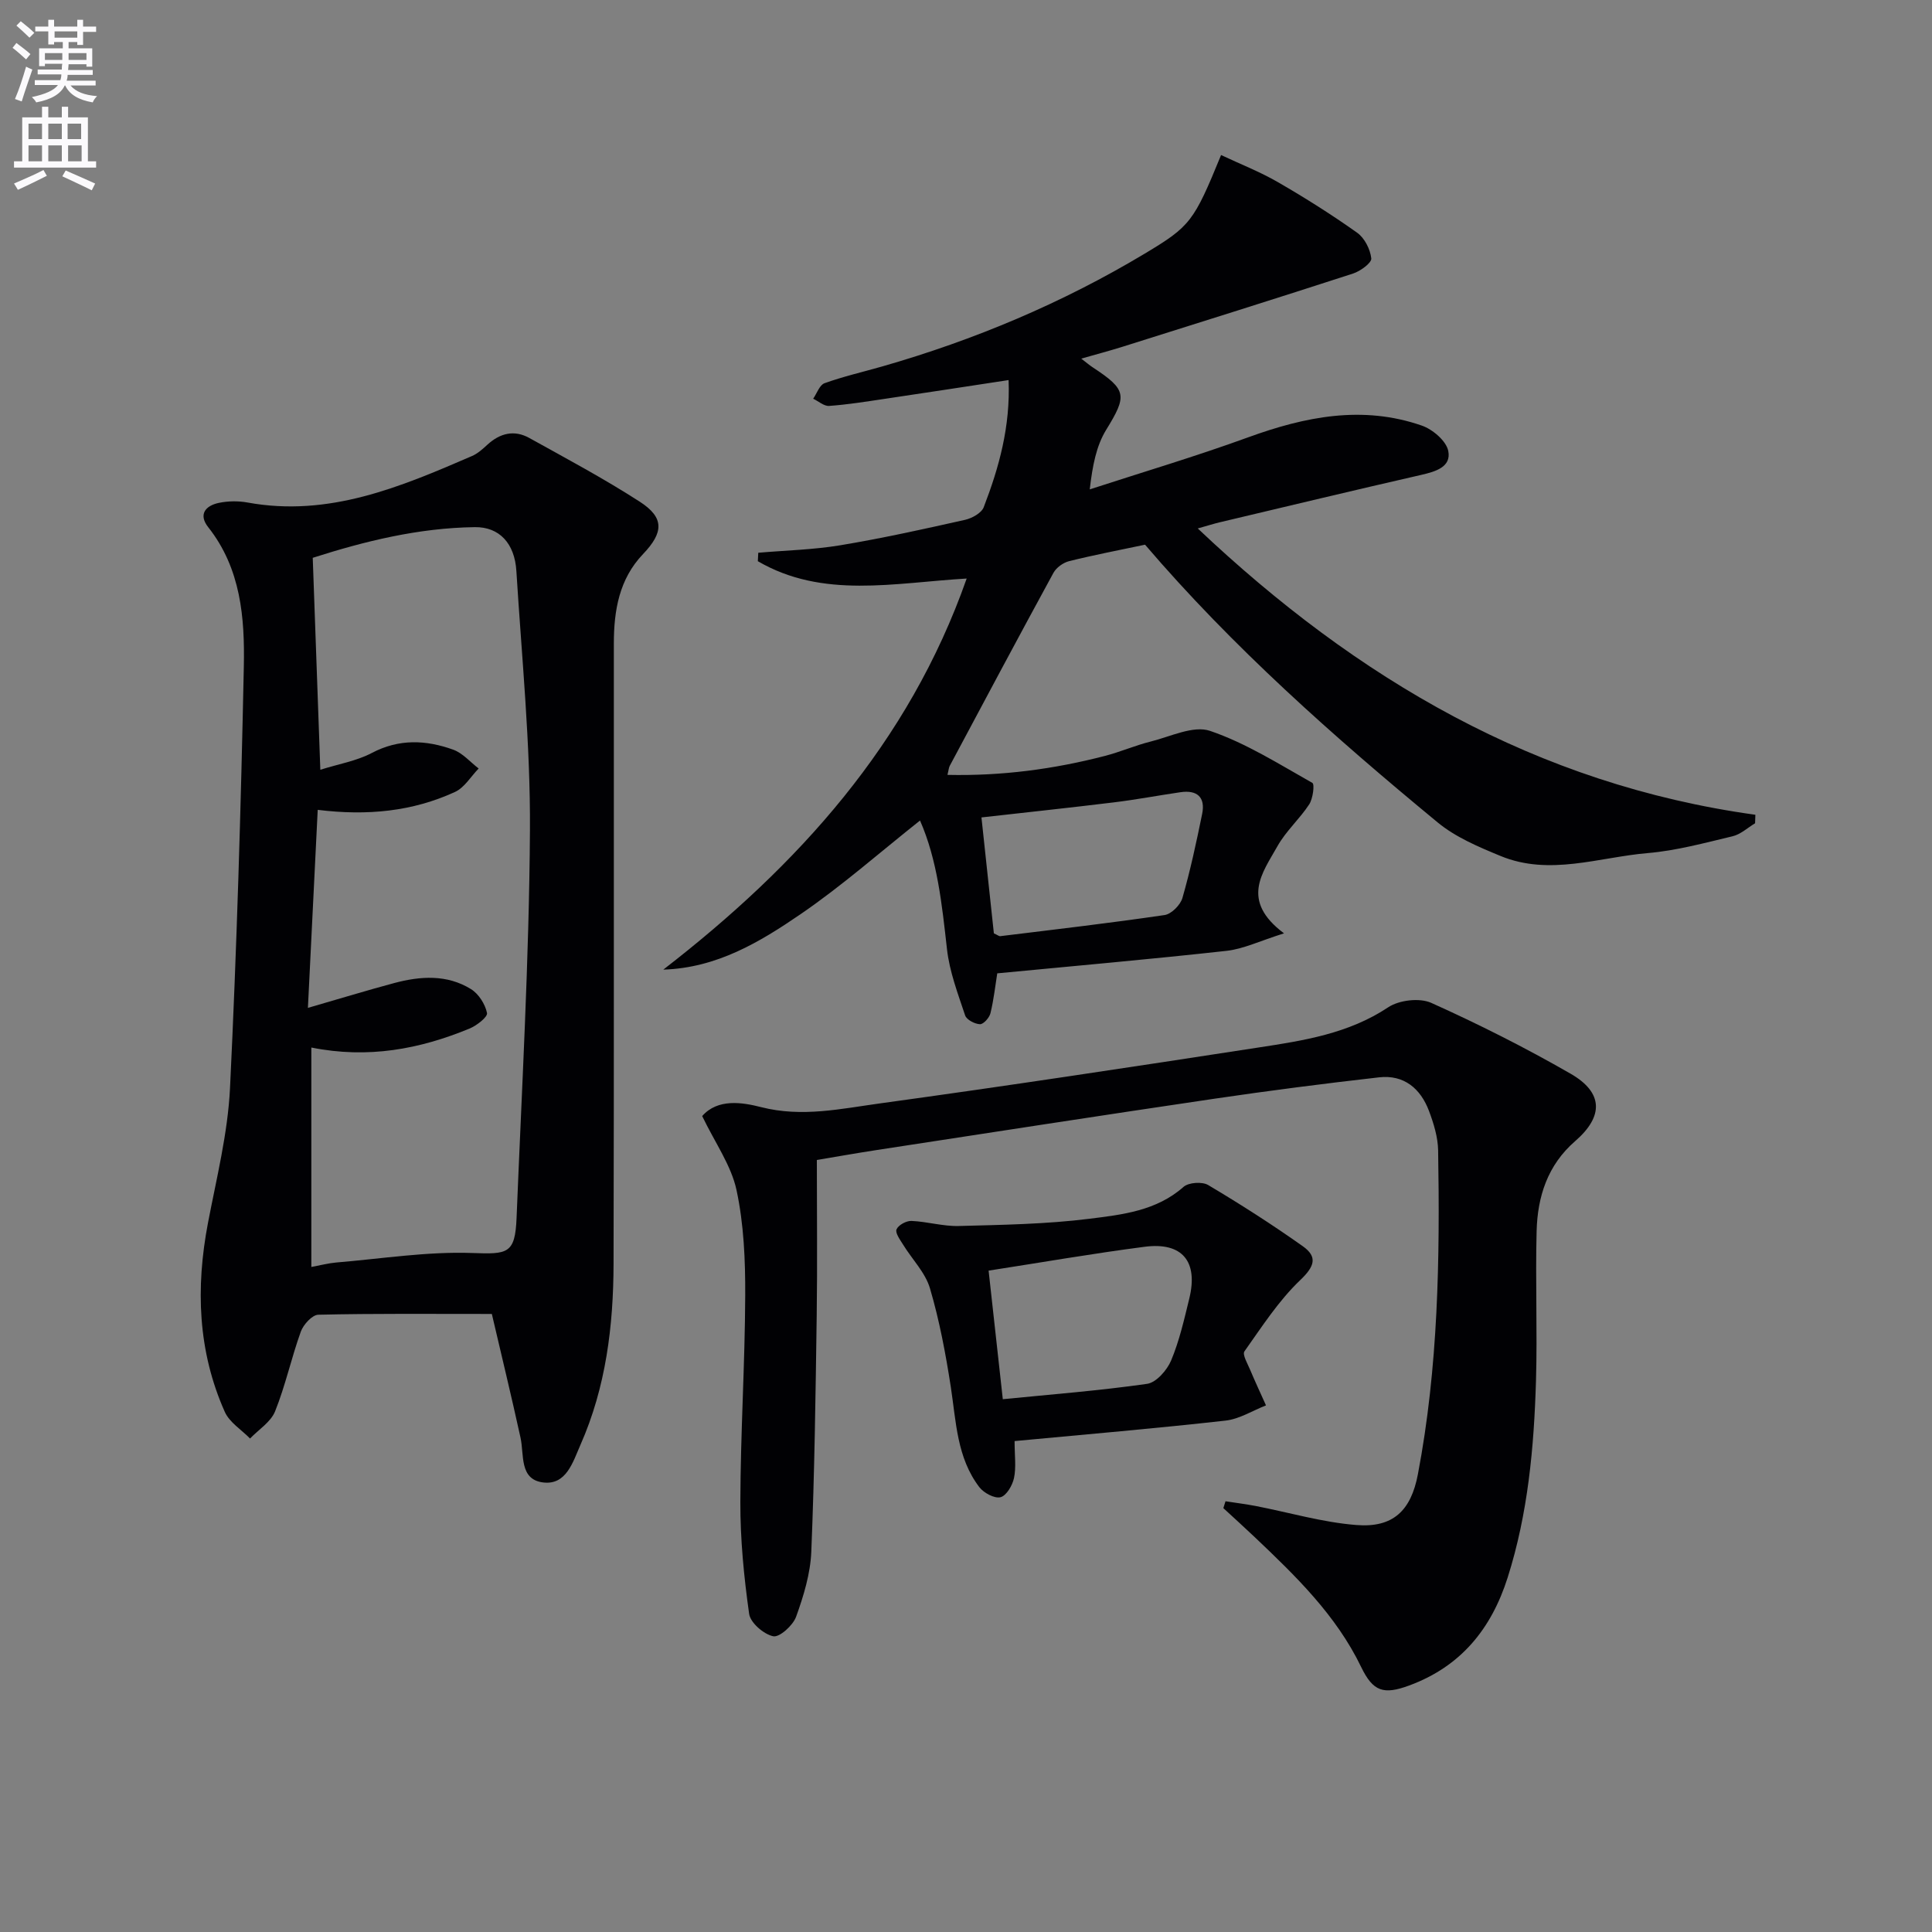
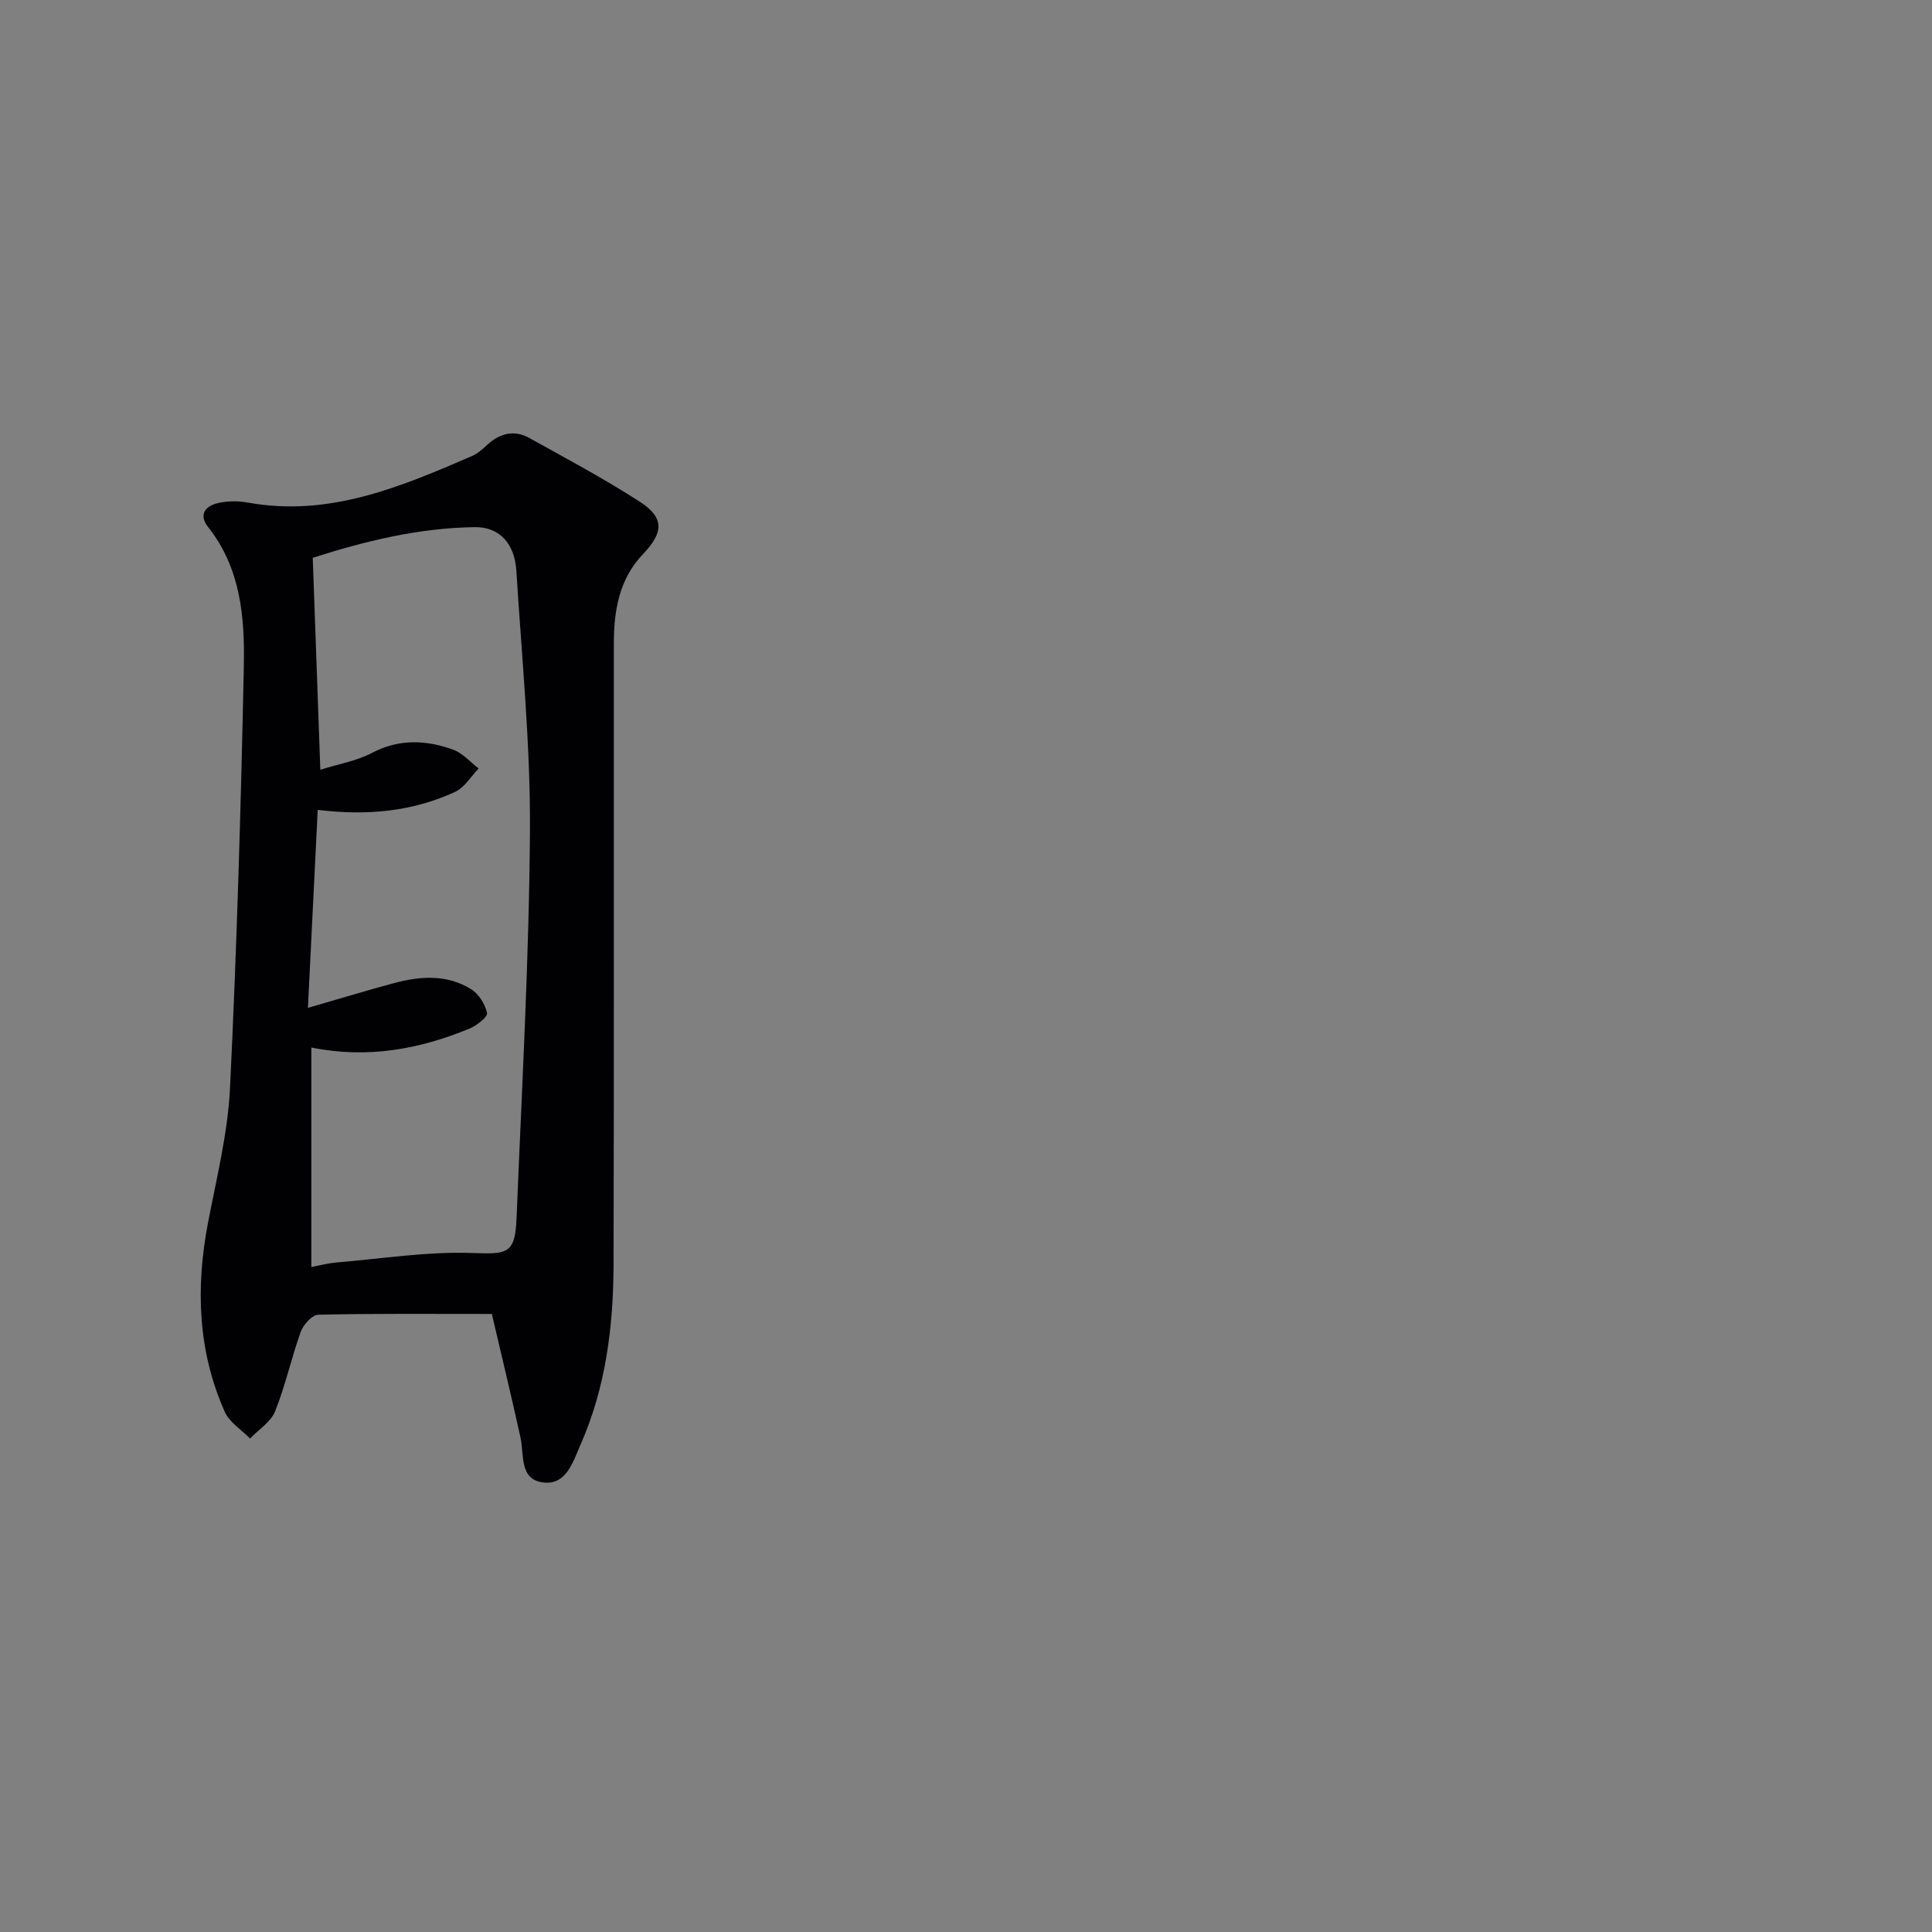
<svg xmlns="http://www.w3.org/2000/svg" enable-background="new 0 0 400 400" viewBox="0 0 400 400">
  <rect x="0" y="0" width="400" height="400" fill="#808080" stroke="none" />
-   <path d="m2.6 9.9.8-1c.9.7 1.9 1.4 2.9 2.3l-.9 1.1c-1.1-1-2-1.8-2.8-2.4zm.5 10.6c.9-2.1 1.6-4.3 2.3-6.7.4.2.8.4 1.3.6-.7 2.1-1.5 4.3-2.2 6.6zm.3-15.2.9-.9c1 .8 2 1.6 2.8 2.4l-1 1c-.9-.9-1.8-1.7-2.7-2.5zm12.6-1.2h1.2v1.4h2.7v1.1h-2.7v2.7h-1.2v-.6h-1.8v1.3h4.9v3.8h-1.2v-.5h-3.7c0 .4-.1.9-.1 1.2h5.1v1h-5.2c0 .5-.1.9-.2 1.2h6v1h-5.2c1.1 1.3 2.9 2 5.5 2.2-.4.4-.7.8-.9 1.3-2.9-.5-4.8-1.6-5.7-3.5h-.1c-.8 1.7-2.7 2.9-5.9 3.5-.2-.4-.6-.8-.9-1.1 2.8-.6 4.6-1.4 5.4-2.5h-4.8v-1h5.3c.1-.3.2-.7.2-1.2h-4.9v-1h5c0-.4 0-.8.1-1.2h-3.6v.5h-1.2v-3.7h4.9v-1.3h-1.8v.5h-1.2v-2.7h-2.7v-1h2.7v-1.4h1.2v1.4h4.8zm-6.7 8.3h3.6c0-.4 0-.9 0-1.4h-3.6zm1.9-4.6h4.8v-1.3h-4.7v1.3zm6.7 3.2h-3.7v1.4h3.7z" fill="#fbfafc" />
-   <path d="m8.7 22.1h1.3v2.2h2.8v-2.2h1.3v2.2h4.1v9.1h1.7v1.3h-17v-1.3h1.7v-9.1h4.1zm.3 13.1.7 1.2c-1.8.9-3.8 1.9-6 2.9-.2-.4-.5-.8-.8-1.3 2.3-1 4.4-1.9 6.1-2.8zm-3.1-6.4h2.8v-3.2h-2.8zm0 4.6h2.8v-3.3h-2.8zm4.1-4.6h2.8v-3.2h-2.8zm0 4.6h2.8v-3.3h-2.8zm3.6 1.9c2.1.9 4.1 1.8 6.1 2.7l-.7 1.4c-2.2-1.1-4.2-2-6.1-2.9zm3.2-9.7h-2.8v3.2h2.8zm-2.7 7.8h2.8v-3.3h-2.8z" fill="#fbfafc" />
  <g fill="#010104">
-     <path d="m223.86 74.25c1.14.87 1.75 1.4 2.43 1.84 7.06 4.64 7.08 5.83 2.72 12.92-2.01 3.28-2.81 7.3-3.39 12.31 10.94-3.56 21.98-6.84 32.78-10.77 11.84-4.31 23.71-6.69 35.96-2.44 2.26.78 5.09 3.19 5.49 5.27.65 3.3-2.63 4.26-5.6 4.94-13.91 3.18-27.78 6.51-41.65 9.8-1.28.3-2.54.71-4.62 1.29 32.99 31.2 70.12 52.99 115.45 59.28-.02.59-.04 1.17-.06 1.76-1.55.93-2.99 2.3-4.66 2.69-5.8 1.38-11.64 2.98-17.55 3.48-10.14.86-20.34 4.79-30.49.6-4.53-1.87-9.29-3.87-13.01-6.94-21.59-17.81-42.51-36.36-60.59-57.51-5.44 1.15-10.62 2.14-15.72 3.41-1.23.31-2.65 1.33-3.25 2.43-7.24 13.27-14.34 26.61-21.46 39.94-.21.39-.23.89-.48 1.88 11.23.25 21.99-1.18 32.58-3.92 3.21-.83 6.28-2.18 9.49-2.98 4.1-1.02 8.84-3.39 12.3-2.21 7.43 2.53 14.26 6.87 21.18 10.77.5.28.12 3.25-.65 4.44-1.98 3.03-4.83 5.54-6.58 8.67-3.07 5.48-7.76 11.21 1.36 18.04-5.01 1.57-8.38 3.23-11.89 3.62-15.68 1.74-31.4 3.11-47.48 4.66-.41 2.54-.72 5.45-1.41 8.27-.23.93-1.45 2.29-2.17 2.26-1.08-.04-2.77-.92-3.07-1.82-1.5-4.51-3.24-9.07-3.76-13.74-1.04-9.23-1.97-18.39-5.58-26.61-8.36 6.63-16.18 13.54-24.73 19.39-8.43 5.77-17.33 11.13-28.42 11.48 27.95-21.62 50.8-46.82 62.81-80.97-15.01.88-29.79 4.25-43.24-3.59.03-.58.06-1.17.09-1.75 5.67-.49 11.4-.62 17-1.55 8.65-1.44 17.23-3.34 25.8-5.26 1.45-.33 3.42-1.41 3.88-2.62 3.16-8.21 5.53-16.64 5.15-26.32-8.88 1.35-17.34 2.66-25.8 3.91-3.77.56-7.55 1.17-11.35 1.44-1.06.08-2.2-.96-3.31-1.49.77-1.11 1.32-2.84 2.35-3.21 3.89-1.4 7.95-2.33 11.94-3.47 19.1-5.48 37.28-13.12 54.34-23.35 9.47-5.68 10.17-6.62 15.82-20.42 3.95 1.86 8.03 3.45 11.78 5.62 5.61 3.24 11.11 6.71 16.39 10.46 1.54 1.09 2.72 3.43 2.93 5.32.1.92-2.24 2.63-3.76 3.13-15.89 5.16-31.83 10.15-47.77 15.17-2.66.83-5.33 1.54-8.52 2.45zm-18.09 118.99c.74.33 1.06.62 1.34.58 11.35-1.39 22.71-2.71 34.01-4.37 1.41-.21 3.27-2.08 3.69-3.54 1.64-5.71 2.89-11.55 4.08-17.38.71-3.48-1.03-5.02-4.5-4.51-4.59.67-9.16 1.54-13.76 2.1-9.15 1.12-18.32 2.09-27.43 3.12.91 8.47 1.75 16.36 2.57 24z" />
    <path d="m101.83 272.04c-12.69 0-24.31-.11-35.93.16-1.27.03-3.09 2.04-3.62 3.5-1.96 5.44-3.18 11.16-5.33 16.51-.89 2.21-3.4 3.76-5.18 5.62-1.78-1.82-4.26-3.34-5.23-5.52-5.6-12.57-6.04-25.68-3.49-39.07 1.77-9.27 4.11-18.57 4.57-27.94 1.41-29.07 2.26-58.16 2.86-87.26.21-10.12-.6-20.33-7.37-28.89-2.08-2.63-.58-4.45 2.18-5.03 1.91-.4 4.03-.43 5.96-.08 16.82 3.08 31.66-3.22 46.48-9.63 1.18-.51 2.21-1.45 3.17-2.33 2.61-2.4 5.56-3.14 8.69-1.4 7.69 4.27 15.47 8.42 22.85 13.18 5.12 3.3 4.99 6.36.69 10.86-4.95 5.18-6.03 11.69-6.04 18.47-.03 42.82.05 85.64-.06 128.47-.03 12.86-1.58 25.54-6.85 37.47-1.58 3.58-2.93 8.42-7.78 7.79-4.91-.64-3.85-5.72-4.64-9.3-1.92-8.75-4.03-17.43-5.93-25.58zm-37.37-55.16v45.43c1.95-.36 3.53-.78 5.13-.92 9.39-.78 18.81-2.3 28.16-1.97 7.31.26 8.9.24 9.2-7.25 1.08-26.74 2.6-53.48 2.77-80.23.11-17.9-1.7-35.82-2.81-53.72-.35-5.73-3.54-9.15-8.6-9.08-11.66.15-22.85 2.92-33.56 6.35.53 14.73 1.03 28.97 1.57 43.88 3.81-1.2 7.51-1.82 10.65-3.47 5.65-2.98 11.24-2.71 16.86-.69 1.97.71 3.53 2.57 5.27 3.9-1.61 1.65-2.93 3.95-4.89 4.85-8.78 4.04-18.13 4.98-28.43 3.71-.67 13.63-1.33 26.92-2.03 41 6.79-1.96 12.3-3.65 17.87-5.14 5.42-1.45 10.93-1.82 15.9 1.26 1.59.99 2.94 3.12 3.31 4.94.17.83-2.16 2.63-3.66 3.24-10.3 4.24-20.95 6.27-32.71 3.91z" />
-     <path d="m145.38 231.07c3.21-3.67 8.3-2.85 12.2-1.85 8.46 2.16 16.55.33 24.66-.78 26.13-3.59 52.21-7.55 78.28-11.56 9.33-1.43 18.65-2.85 26.89-8.33 2.25-1.5 6.5-2 8.91-.92 9.83 4.42 19.5 9.29 28.84 14.66 6.78 3.9 6.9 8.81.97 13.96-5.74 4.98-7.8 11.5-7.99 18.65-.27 10.32.17 20.66-.13 30.97-.41 13.79-1.65 27.48-5.87 40.76-3.38 10.62-9.69 18.39-20.37 22.33-5.34 1.97-7.5 1.26-9.97-3.85-5.18-10.73-13.56-18.83-22.02-26.86-2.14-2.03-4.33-4.01-6.5-6.01.15-.47.3-.95.45-1.42 2.07.32 4.14.58 6.2.97 6.97 1.35 13.88 3.4 20.91 3.95 7.58.6 11.29-2.97 12.72-10.51 4.22-22.17 4.57-44.6 4.19-67.05-.05-2.75-.92-5.58-1.9-8.19-1.75-4.63-5.18-7.52-10.32-6.94-11.37 1.29-22.73 2.75-34.05 4.42-23.31 3.44-46.6 7.05-69.89 10.62-4.4.67-8.77 1.46-12.47 2.07 0 11.03.12 21.63-.03 32.24-.23 16.3-.45 32.6-1.12 48.88-.19 4.54-1.59 9.14-3.15 13.46-.65 1.79-3.43 4.3-4.73 4.03-1.97-.41-4.73-2.79-4.99-4.64-1.08-7.66-1.84-15.43-1.82-23.16.04-14.26.95-28.51 1.01-42.76.03-7.28-.28-14.73-1.8-21.81-1.1-5.12-4.43-9.76-7.11-15.33z" />
-     <path d="m210.06 298.36c0 3.04.35 5.43-.12 7.64-.32 1.53-1.56 3.66-2.79 3.98s-3.47-.88-4.39-2.08c-4.66-6.1-4.8-13.56-5.91-20.77-1.06-6.86-2.35-13.74-4.31-20.39-.96-3.27-3.69-6-5.55-9.03-.63-1.02-1.69-2.44-1.37-3.19.38-.89 2.03-1.79 3.1-1.74 3.27.14 6.54 1.14 9.79 1.05 9.03-.24 18.11-.38 27.06-1.5 6.77-.85 13.84-1.62 19.47-6.6 1.05-.93 3.86-1.12 5.1-.38 6.68 3.97 13.24 8.17 19.58 12.66 3.14 2.22 2.44 4.2-.54 7.04-4.47 4.27-7.92 9.64-11.53 14.73-.47.66.63 2.52 1.15 3.76 1.05 2.5 2.2 4.95 3.31 7.43-2.79 1.09-5.5 2.83-8.37 3.15-14.32 1.61-28.68 2.83-43.68 4.24zm-2.44-8.67c9.93-.99 19.95-1.76 29.87-3.18 1.9-.27 4.13-2.82 4.98-4.84 1.71-4.08 2.7-8.49 3.76-12.82 1.88-7.68-1.45-11.73-9.23-10.72-10.8 1.4-21.53 3.27-32.32 4.94.94 8.51 1.93 17.49 2.94 26.62z" />
  </g>
</svg>